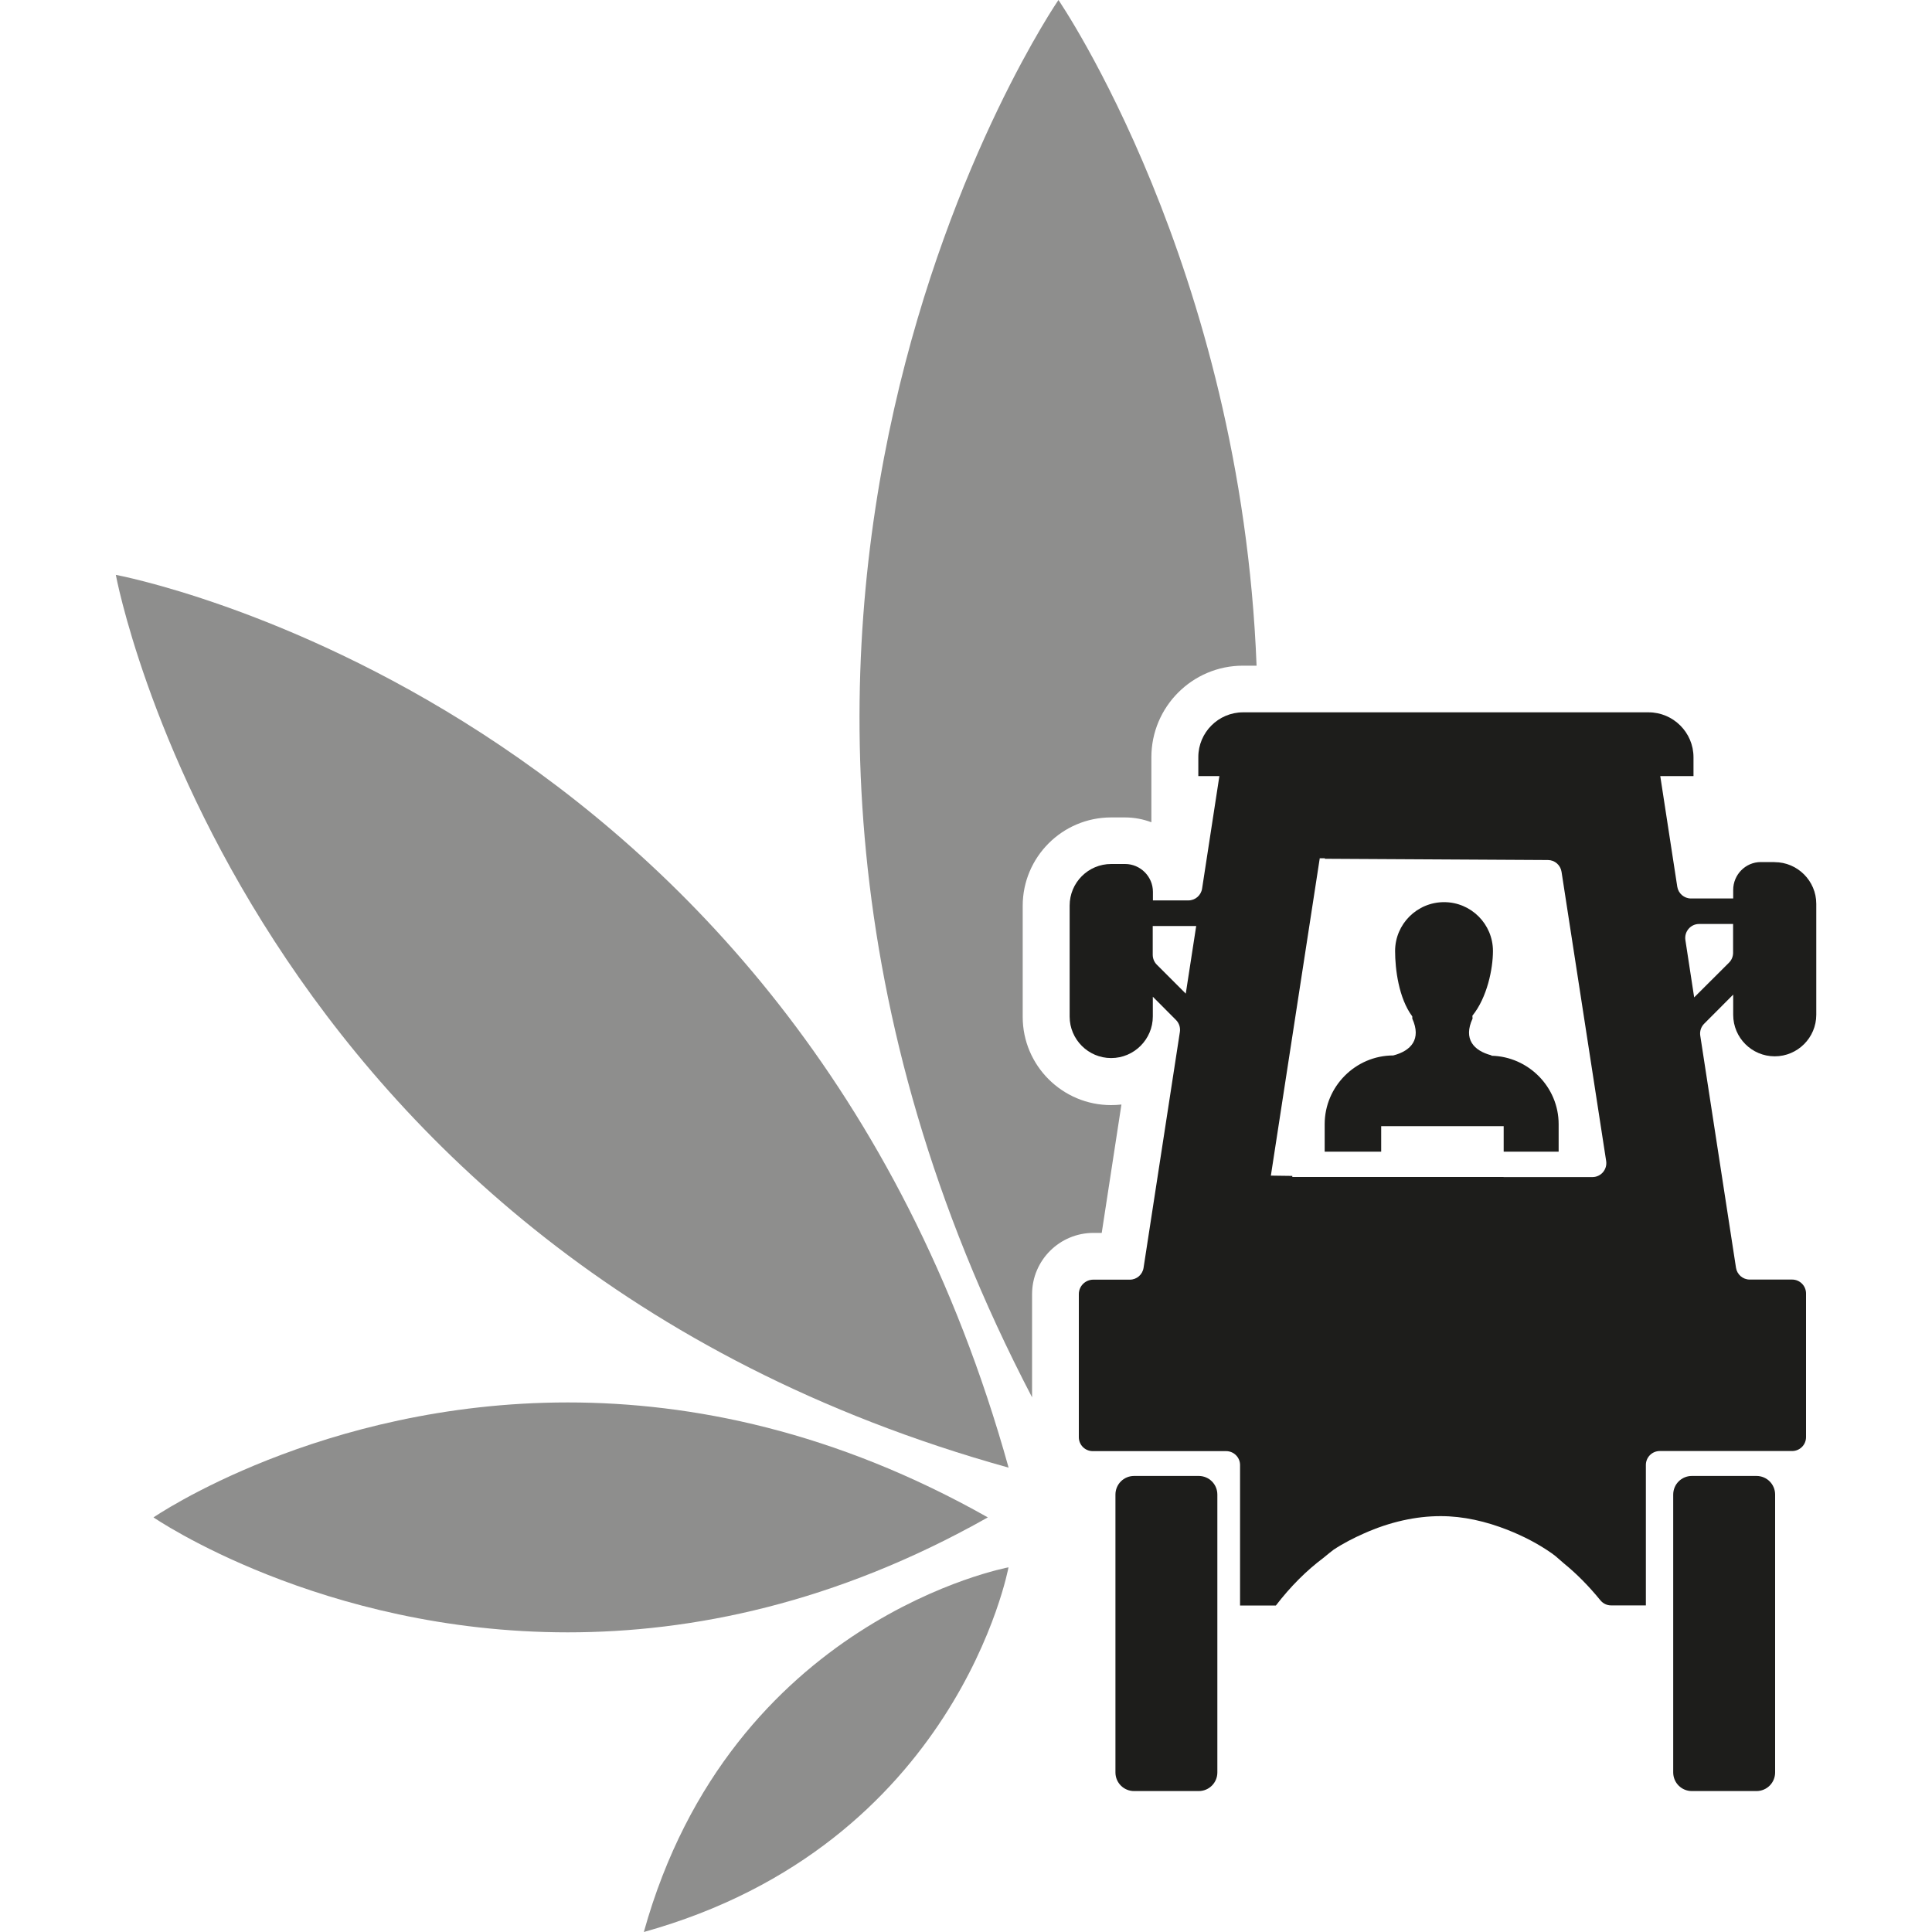
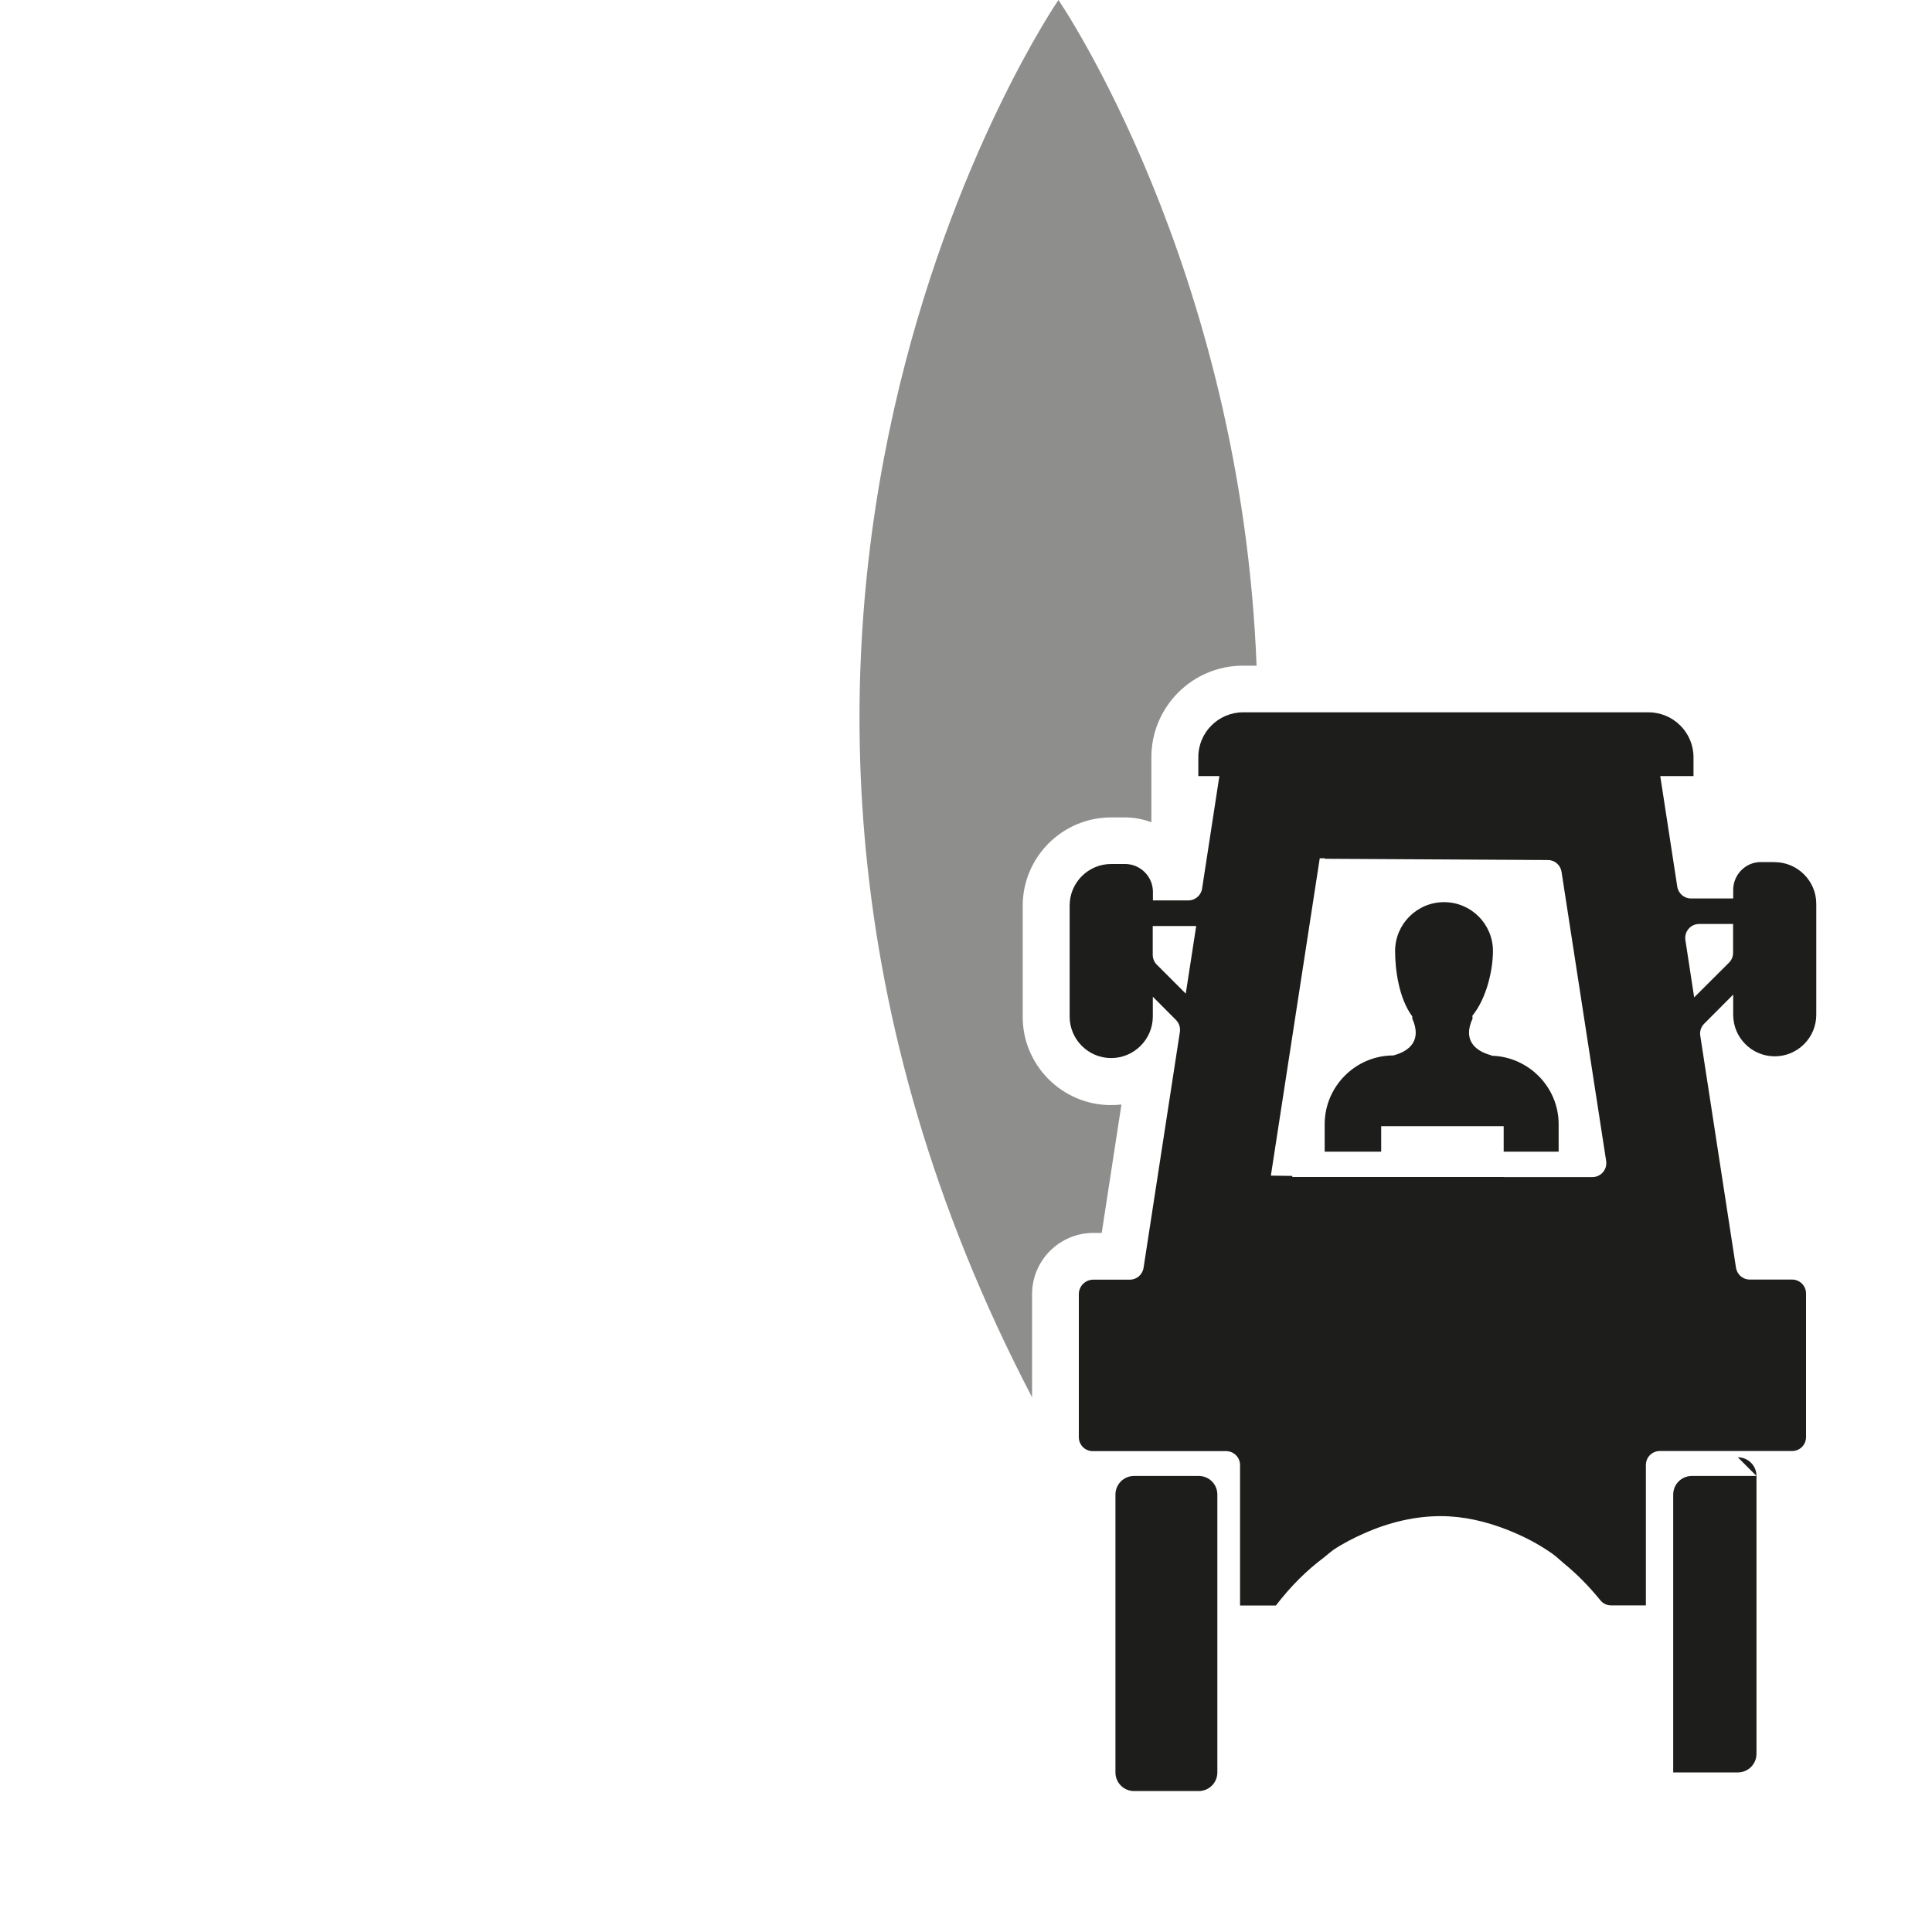
<svg xmlns="http://www.w3.org/2000/svg" id="Ebene_1" viewBox="0 0 200 200">
  <g opacity=".5">
-     <path d="m11.99,59.51s12.99,70.3,92.42,92.42C82.28,72.49,11.99,59.51,11.99,59.51" fill="#1d1d1b" stroke-width="0" />
-     <path d="m58.78,145.18c-25.59,0-42.89,11.9-42.89,11.9,0,0,17.3,11.9,42.89,11.9,12.79,0,27.66-2.97,43.48-11.9-15.82-8.93-30.69-11.9-43.48-11.9" fill="#1d1d1b" stroke-width="0" />
-     <path d="m104.4,162.25s-28.72,5.31-37.75,37.75c32.45-9.04,37.75-37.75,37.75-37.75" fill="#1d1d1b" stroke-width="0" />
    <path d="m109.57,0s-44.46,64.71-2.73,144.65v-10.68c0-3.5,2.85-6.34,6.35-6.34h.86l2.04-13.29c-.35.04-.71.06-1.07.06-5.05,0-9.15-4.1-9.15-9.13v-11.5c0-5.04,4.1-9.15,9.15-9.15h1.44c.96,0,1.88.18,2.73.5v-6.73c0-5.23,4.25-9.48,9.48-9.48h1.41C128.48,27.56,109.57,0,109.57,0" fill="#1d1d1b" stroke-width="0" />
  </g>
  <path d="m124.09,152.79h-6.69c-1.07,0-1.93.86-1.93,1.93v28.76c0,1.07.86,1.93,1.93,1.93h6.69c1.07,0,1.93-.86,1.93-1.93v-28.76c0-1.07-.86-1.93-1.93-1.93" fill="#1d1d1b" stroke-width="0" />
  <path d="m175.38,103.25l-.91-5.94c-.13-.87.54-1.66,1.42-1.66h3.52v2.98c0,.38-.15.75-.42,1.02l-3.61,3.6Zm-55.63-3.39c-.27-.27-.42-.64-.42-1.02v-2.98h4.5l-1.08,7-3-3Zm35.9,21.98h-21.87v-.11l-2.22-.03,5.06-32.85h.53v.05l23.09.13c.71,0,1.3.52,1.41,1.22l4.62,29.94c.13.87-.54,1.66-1.42,1.66h-3.51s0,0,0,0h-5.69Zm28.05-32.6h-1.42c-1.59,0-2.86,1.31-2.86,2.88v.89h-4.37c-.71,0-1.31-.52-1.42-1.22l-1.76-11.45h3.44v-1.95c0-2.56-2.09-4.65-4.65-4.65h-41.98c-2.55,0-4.63,2.08-4.63,4.63v1.97h2.18l-1.79,11.65c-.11.7-.71,1.22-1.42,1.22h-3.67v-.89c0-1.58-1.3-2.88-2.88-2.88h-1.44c-2.38,0-4.3,1.93-4.3,4.3v11.5c0,2.36,1.93,4.29,4.29,4.29h.01c2.37,0,4.31-1.94,4.31-4.31v-2.04l2.4,2.41c.32.32.47.78.4,1.24l-3.76,24.42c-.11.7-.71,1.22-1.42,1.22h-3.78c-.83,0-1.5.67-1.5,1.5v14.81c0,.79.64,1.44,1.44,1.44h13.81c.79,0,1.44.64,1.44,1.44v14.54h3.71c1.53-1.99,3.18-3.63,4.92-4.93l.61-.5.45-.35c1.03-.68,2.08-1.21,3.14-1.68,2.68-1.2,5.39-1.79,7.92-1.79h.04c2.3,0,4.66.53,6.97,1.45,1.53.61,3.04,1.37,4.5,2.39l.41.31.85.74c1.33,1.08,2.59,2.36,3.78,3.82.27.33.67.53,1.1.53h3.61v-14.54c0-.79.64-1.44,1.44-1.44h13.7c.79,0,1.44-.64,1.44-1.44v-14.87c0-.79-.64-1.44-1.44-1.44h-4.39c-.71,0-1.31-.52-1.42-1.22l-3.7-24.03c-.07-.45.08-.91.4-1.23l3.01-3.02v2.09c0,2.38,1.93,4.3,4.3,4.3s4.3-1.93,4.3-4.3v-11.49c0-2.37-1.94-4.31-4.31-4.31" fill="#1d1d1b" stroke-width="0" />
  <path d="m154.38,109.28l.02-.03c-1.85-.48-2.94-1.69-1.96-3.81l-.02-.29c1.53-1.89,2.13-4.86,2.13-6.7,0-2.79-2.26-5.06-5.06-5.06s-5.07,2.27-5.07,5.06c0,1.86.37,4.88,1.78,6.77v.23c.96,2.12-.12,3.33-1.97,3.81-3.9,0-7.1,3.21-7.1,7.11v2.85h5.85v-2.64h12.68v2.64h5.69v-2.85c0-3.85-3.14-7-6.96-7.08" fill="#1d1d1b" stroke-width="0" />
-   <path d="m181.83,152.79h-6.69c-1.07,0-1.93.86-1.93,1.93v28.76c0,1.07.86,1.93,1.93,1.93h6.69c1.07,0,1.93-.86,1.93-1.93v-28.76c0-1.07-.86-1.93-1.93-1.93" fill="#1d1d1b" stroke-width="0" />
+   <path d="m181.83,152.79h-6.69c-1.07,0-1.93.86-1.93,1.93v28.76h6.69c1.07,0,1.93-.86,1.93-1.93v-28.76c0-1.07-.86-1.93-1.93-1.93" fill="#1d1d1b" stroke-width="0" />
</svg>